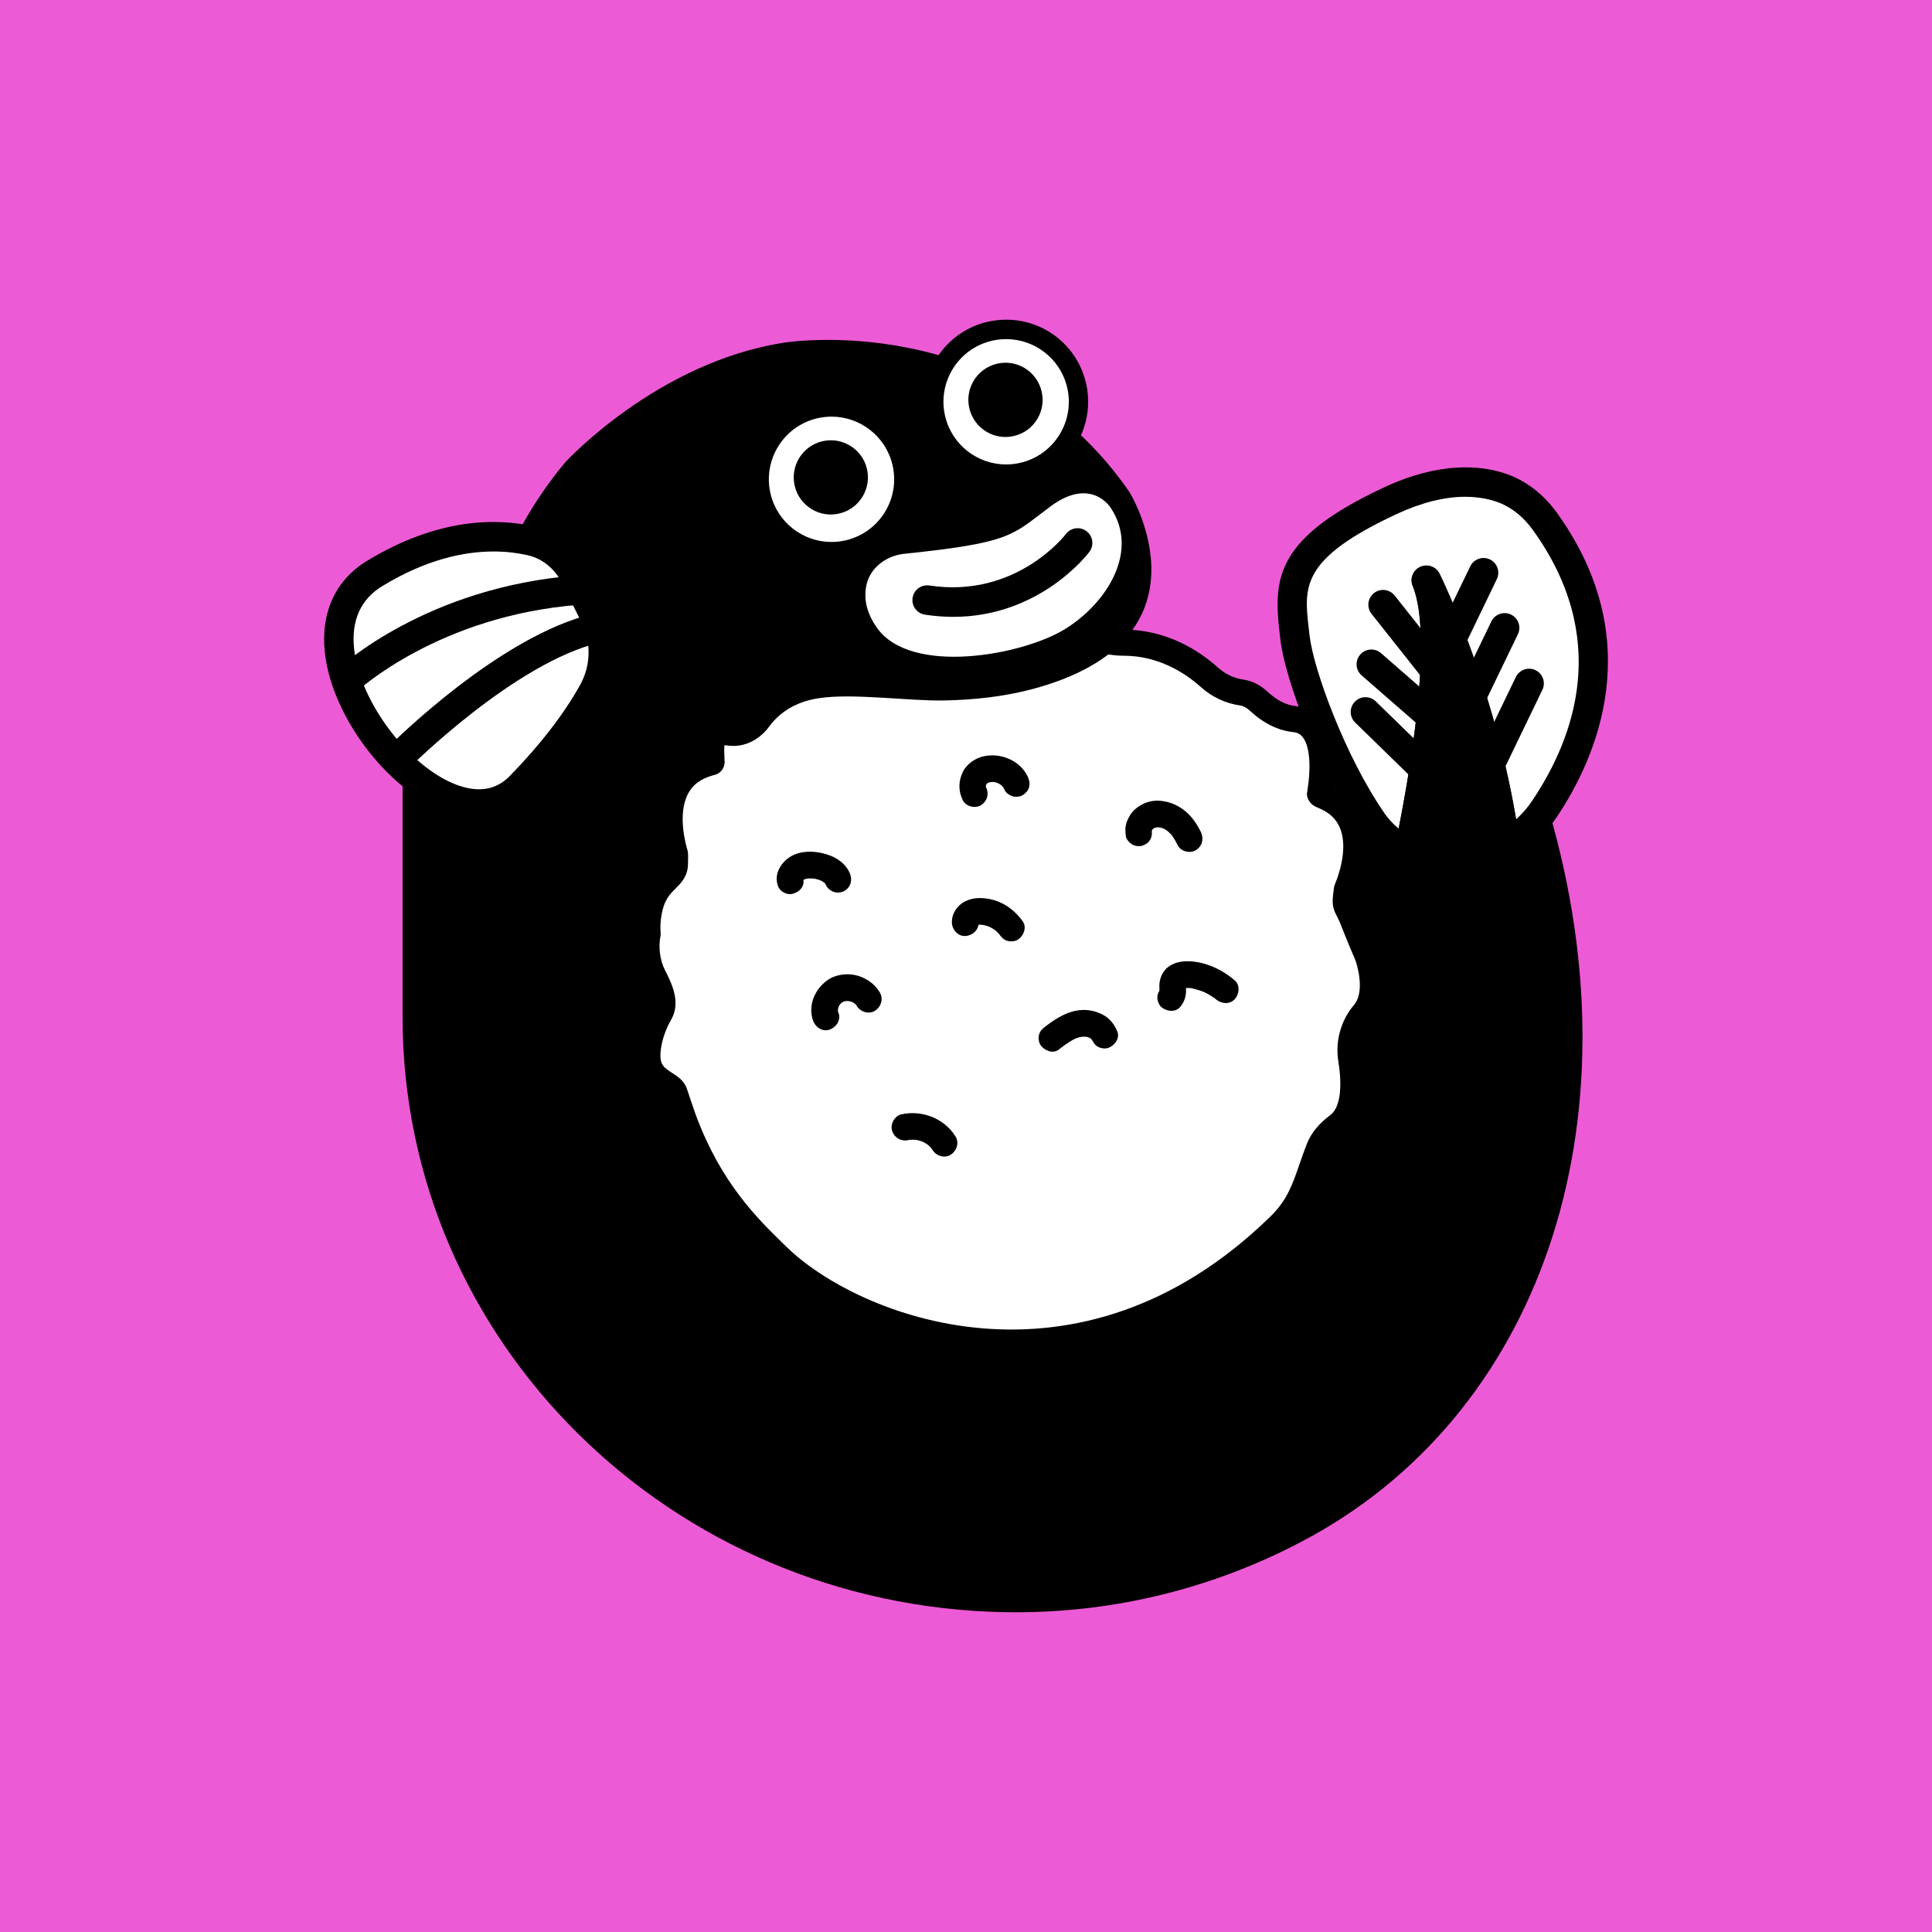
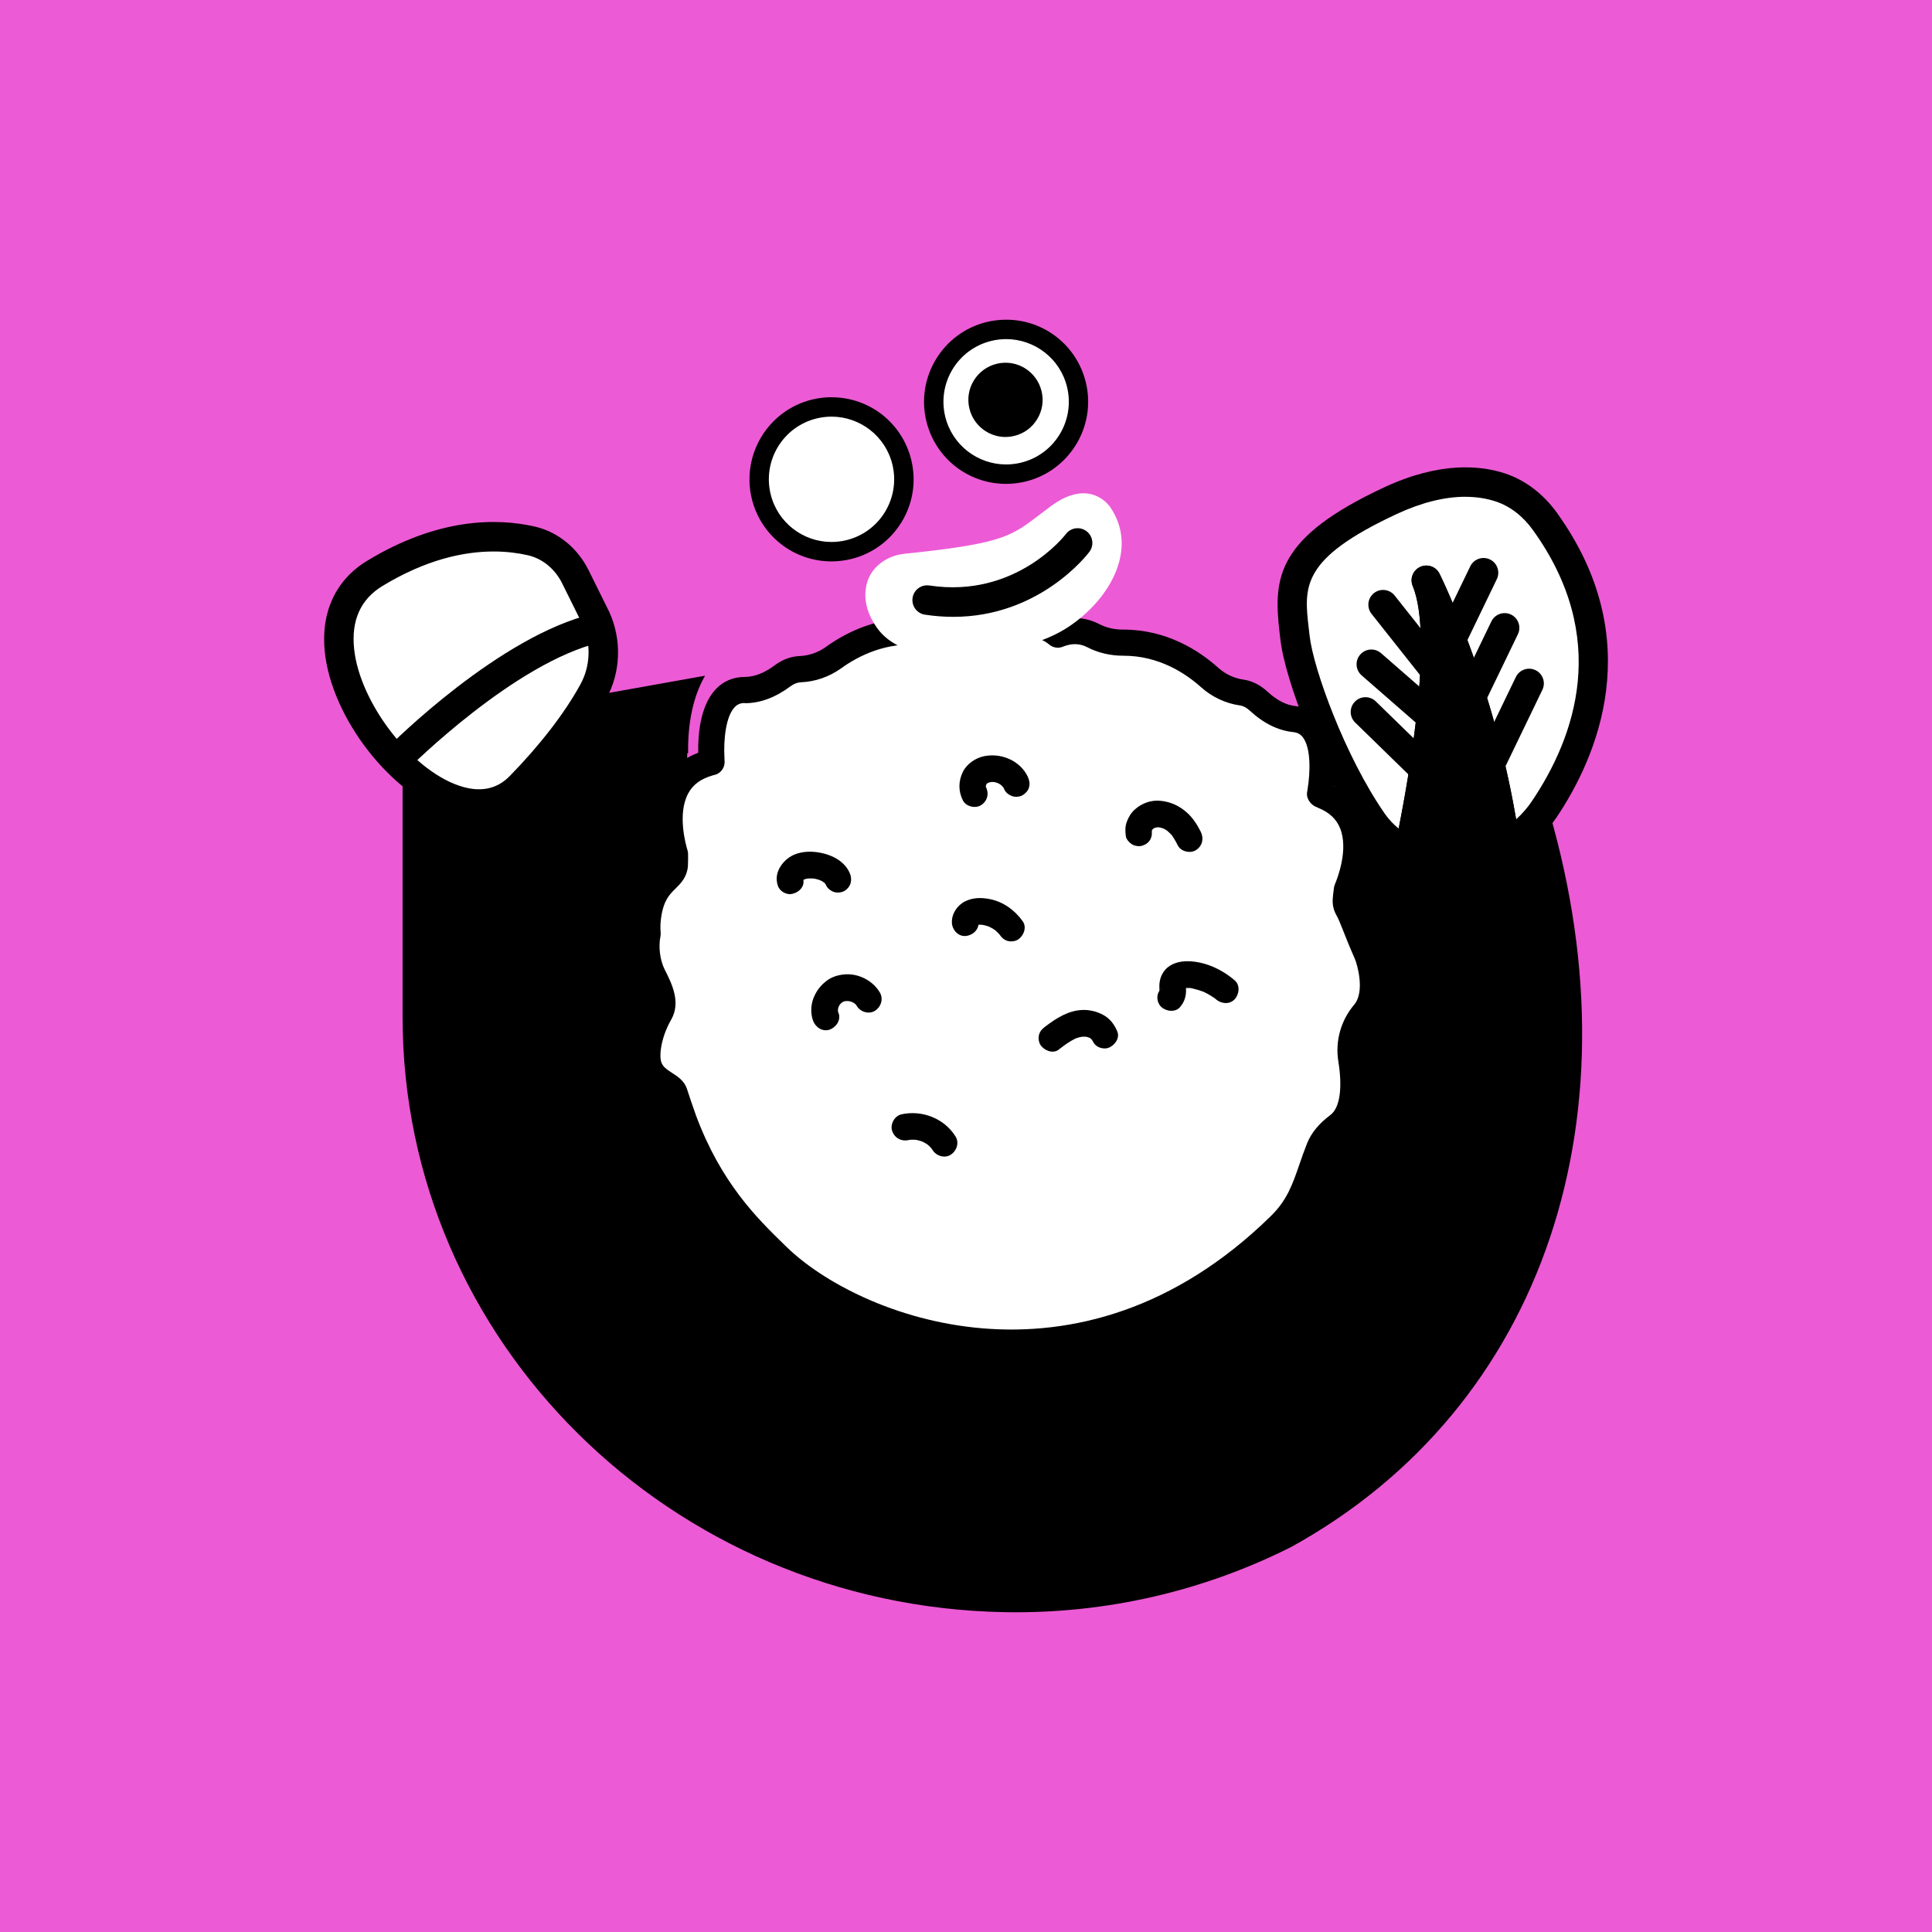
<svg xmlns="http://www.w3.org/2000/svg" width="400" height="400" viewBox="0 0 400 400" fill="none">
  <rect x="0" y="0" width="400" height="400" fill="#333333" stroke="none" />
  <g clip-path="url(#clip0_5_295)">
    <path d="M400 0H0V400H400V0Z" fill="#ED5AD5" />
-     <path d="M83.61 151.04L83.35 151.02V210.54C83.35 277.81 138.91 332.5 207.94 333.78C229.31 334.18 249.52 329.24 267.34 320.28C268.8 319.55 270.23 318.79 271.64 318.01C319.88 291.29 340.16 230.36 319.74 164.69C314.68 148.41 306.08 155.72 294.36 142.06C289.93 136.89 310.95 143.22 302.09 144.82C257.99 152.78 277.11 201.45 277.05 218.87C276.95 250.19 251.83 275.93 214.39 275.93C174.23 275.93 142.28 250.37 142.28 216.28V155.96L142.47 155.94C142.37 149.7 143.52 144.1 145.98 139.9" fill="black" />
+     <path d="M83.61 151.04L83.35 151.02V210.54C83.35 277.81 138.91 332.5 207.94 333.78C229.31 334.18 249.52 329.24 267.34 320.28C319.88 291.29 340.16 230.36 319.74 164.69C314.68 148.41 306.08 155.72 294.36 142.06C289.93 136.89 310.95 143.22 302.09 144.82C257.99 152.78 277.11 201.45 277.05 218.87C276.95 250.19 251.83 275.93 214.39 275.93C174.23 275.93 142.28 250.37 142.28 216.28V155.96L142.47 155.94C142.37 149.7 143.52 144.1 145.98 139.9" fill="black" />
    <path d="M264.93 253.7C270.02 248.72 270.63 243.82 273.09 237.68C273.86 235.77 275.33 234.24 277.03 232.97C280.61 230.3 280.52 224.2 279.73 219.3C279.18 215.9 280.14 212.4 282.4 209.73C285.78 205.73 283.51 198.65 282.97 197.43C280.53 191.86 280.1 190.09 279.03 188.15C278.69 187.55 278.51 186.89 278.61 186.02C278.62 185.79 278.66 185.62 278.67 185.44V185.36C278.76 184.79 278.8 184.41 278.82 184.16C279.64 182.24 284.84 169.2 274.01 164.78C273.78 164.64 273.52 164.55 273.26 164.46C273.26 164.46 273.33 164.19 273.38 163.71C273.88 160.69 275.17 149.6 268 148.86C265.15 148.57 262.65 147.03 260.59 145.13C259.65 144.26 258.48 143.55 257.06 143.35C254.6 143 252.29 141.89 250.48 140.26C246.98 137.12 240.81 133.01 232.55 133.03C230.39 133.03 228.26 132.57 226.36 131.59C223.57 130.15 220.93 130.6 219.01 131.38H218.98C217.23 129.93 214.84 128.82 211.95 129.83C210.3 129.06 208.75 129.04 207.38 129.42C205.55 129.92 203.63 129.89 201.75 129.59C200.46 129.39 199.02 129.47 197.47 130.07C195.47 130.85 193.31 131.08 191.15 130.85C182.94 129.96 176.36 133.4 172.54 136.15C170.56 137.58 168.15 138.43 165.66 138.53C164.25 138.59 163.02 139.16 162 139.92C159.74 141.6 157.08 142.86 154.2 142.85C147.01 142.84 147.11 153.95 147.29 157.03C147.29 157.53 147.33 157.81 147.33 157.81C147.06 157.87 146.79 157.93 146.55 158.02C135.31 161.3 139.14 174.82 139.75 176.81C139.74 177.06 139.75 177.44 139.74 178.02V178.1C139.73 178.28 139.74 178.45 139.74 178.68C139.74 179.59 139.5 180.23 139.1 180.78C137.84 182.57 135.05 183.63 134.21 189.57C134 191.02 133.99 192.25 134.09 193.28C133.5 196.11 133.97 199.49 135.21 201.94C136.44 204.39 137.97 207.36 136.61 209.73C134.31 213.74 133.54 218.27 134.32 220.66C135.43 224.07 139.08 224.42 139.66 226.28C139.92 227.11 141.22 230.92 141.51 231.73C147.11 246.86 155.22 254.45 160.92 260.03C176.36 275.14 223.92 293.86 264.94 253.7H264.93Z" fill="white" />
    <path d="M209.54 280.6C186.96 280.6 167.85 270.59 159.03 261.96L158.46 261.4C152.61 255.69 144.6 247.87 138.98 232.67C138.67 231.84 137.35 227.93 137.08 227.08C137.08 227.2 136.58 226.87 136.21 226.64C134.81 225.73 132.68 224.37 131.75 221.5C130.66 218.18 131.67 212.91 134.26 208.39C134.89 207.29 133.7 204.93 132.83 203.21C131.33 200.22 130.79 196.42 131.37 193.14C131.28 191.9 131.34 190.57 131.54 189.18C132.3 183.81 134.55 181.6 136.05 180.13C136.37 179.82 136.68 179.54 136.9 179.22C136.99 179.09 137.05 179.01 137.05 178.69C137.05 178.64 137.05 178.01 137.05 177.95V177.5C137.05 177.38 137.05 177.27 137.05 177.17C136.29 174.51 134.7 167.3 137.74 161.68C139.21 158.96 141.5 157 144.56 155.84C144.49 152.45 144.87 146.2 148.18 142.7C149.76 141.03 151.84 140.15 154.2 140.15H154.22C156.18 140.15 158.25 139.34 160.39 137.75C162.01 136.55 163.74 135.9 165.55 135.83C167.47 135.75 169.39 135.09 170.96 133.96C175.37 130.78 182.49 127.21 191.43 128.17C193.2 128.36 194.95 128.15 196.48 127.56C198.34 126.84 200.24 126.62 202.16 126.93C203.9 127.2 205.38 127.17 206.65 126.82C208.48 126.32 210.3 126.37 212.08 126.99C214.06 126.54 216.64 126.59 219.43 128.39C222.24 127.62 225.02 127.89 227.57 129.2C229.04 129.96 230.69 130.35 232.49 130.35C232.52 130.35 232.54 130.35 232.57 130.35C241.53 130.35 248.21 134.65 252.24 138.27C253.69 139.57 255.52 140.43 257.41 140.7C259.22 140.96 260.89 141.79 262.38 143.17C264.34 144.98 266.31 146 268.23 146.19C270.59 146.43 272.57 147.53 273.97 149.36C276.87 153.16 276.62 159.33 276.18 162.83C279.1 164.3 281.17 166.49 282.35 169.35C284.78 175.27 282.45 182.25 281.42 184.81C281.39 185.06 281.35 185.37 281.3 185.75C281.3 185.75 281.3 185.88 281.28 186.02C281.22 186.59 281.26 186.68 281.33 186.81C281.99 188.02 282.41 189.07 283.04 190.67C283.57 192 284.26 193.76 285.39 196.34C285.43 196.43 289.29 205.69 284.41 211.46C282.67 213.52 281.92 216.21 282.35 218.86C283.63 226.83 282.37 232.3 278.6 235.12C277.04 236.29 276.04 237.45 275.55 238.67C274.97 240.12 274.5 241.49 274.04 242.82C272.52 247.23 271.08 251.4 266.77 255.62C247.79 274.2 227.53 280.59 209.49 280.59L209.54 280.6ZM154.2 145.55C153.31 145.55 152.66 145.82 152.1 146.42C150.22 148.41 149.79 153.3 149.99 156.88C149.99 157.27 150.01 157.42 150.01 157.47C150.16 158.84 149.27 160.14 147.93 160.44C147.78 160.47 147.62 160.5 147.48 160.56C145.03 161.28 143.45 162.47 142.49 164.26C140.21 168.48 141.96 174.81 142.34 176.04C142.43 176.34 142.47 176.65 142.46 176.96V178.05C142.46 178.47 142.46 178.64 142.44 178.83C142.45 180.07 142.08 181.28 141.29 182.37C140.91 182.91 140.4 183.43 139.83 184C138.63 185.18 137.39 186.4 136.88 189.97C136.72 191.09 136.69 192.12 136.78 193.04C136.81 193.31 136.79 193.59 136.74 193.86C136.29 196.03 136.64 198.8 137.63 200.76C139.08 203.63 141.03 207.49 138.96 211.11C136.82 214.84 136.46 218.54 136.9 219.86C137.22 220.85 137.97 221.37 139.16 222.14C140.3 222.87 141.72 223.79 142.25 225.52C142.5 226.33 143.77 230.05 144.06 230.84C149.26 244.89 156.77 252.23 162.25 257.58L162.83 258.14C177.52 272.52 223.16 290.89 263.08 251.81C266.48 248.48 267.6 245.23 269.02 241.1C269.5 239.7 270.01 238.24 270.62 236.71C271.49 234.54 273.07 232.63 275.44 230.85C277.39 229.39 277.99 225.35 277.09 219.76C276.41 215.56 277.6 211.28 280.36 208.02C282.68 205.28 280.94 199.5 280.52 198.55C279.35 195.88 278.63 194.07 278.09 192.69C277.51 191.23 277.17 190.35 276.69 189.48C276.05 188.35 275.8 187.12 275.96 185.74C275.96 185.71 275.98 185.54 275.99 185.39C275.99 185.37 276.02 185.02 276.03 185C276.1 184.55 276.14 184.26 276.15 184.06C276.17 183.74 276.24 183.43 276.36 183.13C276.86 181.96 279.27 175.87 277.43 171.43C276.66 169.55 275.21 168.2 273.01 167.3C272.88 167.25 272.76 167.19 272.64 167.12C271.31 166.66 270.31 165.18 270.66 163.82C270.66 163.8 270.69 163.66 270.71 163.45C271.32 159.75 271.41 154.83 269.74 152.65C269.24 151.99 268.62 151.66 267.73 151.57C264.62 151.25 261.6 149.76 258.77 147.14C258.1 146.51 257.4 146.15 256.69 146.05C253.76 145.63 250.92 144.3 248.69 142.3C245.36 139.31 239.87 135.76 232.61 135.76C232.59 135.76 232.56 135.76 232.53 135.76C229.9 135.76 227.34 135.16 225.13 134.01C223.54 133.19 221.88 133.15 220.03 133.9C219.66 134.05 219.26 134.12 218.87 134.1C218.29 134.07 217.72 133.85 217.27 133.48C215.27 131.83 213.79 132.07 212.84 132.4C212.18 132.63 211.45 132.59 210.82 132.3C209.91 131.87 209.04 131.79 208.11 132.05C206.08 132.61 203.87 132.69 201.34 132.29C200.36 132.13 199.42 132.24 198.46 132.62C196.13 133.53 193.51 133.85 190.87 133.57C183.64 132.79 177.77 135.75 174.13 138.38C171.71 140.12 168.75 141.15 165.78 141.26C165.08 141.29 164.35 141.58 163.62 142.12C160.53 144.42 157.37 145.59 154.23 145.59H154.2V145.55Z" fill="black" />
    <path d="M166.35 182.37C166.33 182.17 166.33 181.99 166.35 181.79C166.32 182.03 166.28 182.28 166.25 182.52C166.27 182.41 166.36 182.21 166.35 182.1C166.15 182.53 166.12 182.62 166.24 182.36L166.31 182.23C166.52 181.77 165.89 182.64 166.23 182.31C166.3 182.24 166.8 181.81 166.4 182.12C166 182.43 166.47 182.1 166.57 182.04C166.64 182 166.72 181.96 166.79 181.93C166.41 182.08 166.32 182.13 166.52 182.06C166.88 181.97 167.21 181.87 167.58 181.82L166.85 181.92C167.55 181.84 168.25 181.86 168.94 181.95L168.21 181.85C168.64 181.91 169.07 182 169.48 182.13C169.73 182.21 170.42 182.56 169.63 182.15C169.82 182.25 170.01 182.33 170.2 182.44C170.27 182.48 170.68 182.8 170.73 182.78C170.68 182.8 170.22 182.33 170.49 182.6C170.57 182.68 170.66 182.75 170.74 182.83C170.8 182.89 170.86 182.96 170.92 183.03C171.15 183.26 170.54 182.47 170.78 182.84C170.9 183.03 171.01 183.22 171.11 183.43C171.39 184.02 172.15 184.53 172.76 184.7C173.42 184.88 174.3 184.8 174.89 184.42C176.25 183.55 176.53 182.05 175.88 180.64C174.57 177.82 171.28 176.57 168.38 176.36C166.72 176.24 164.87 176.53 163.46 177.47C161.89 178.52 160.62 180.39 160.83 182.36C160.91 183.11 161.08 183.76 161.64 184.31C162.12 184.79 162.91 185.15 163.59 185.12C164.95 185.06 166.52 183.9 166.35 182.36V182.37Z" fill="black" />
    <path d="M202.63 191.04C202.63 190.9 202.63 190.78 202.65 190.65C202.62 190.89 202.58 191.14 202.55 191.38C202.58 191.25 202.71 190.89 202.52 191.34C202.33 191.79 202.48 191.47 202.52 191.37C202.64 191.1 202.05 191.85 202.37 191.55C202.46 191.47 202.78 191.2 202.39 191.49C202.03 191.77 202.3 191.56 202.39 191.51C202.8 191.27 202.26 191.49 202.21 191.57C202.31 191.43 202.85 191.41 203 191.38L202.27 191.48C202.77 191.43 203.26 191.44 203.76 191.51L203.03 191.41C203.57 191.49 204.1 191.61 204.61 191.79C204.73 191.83 204.84 191.88 204.96 191.92C205.28 192.04 204.35 191.64 204.77 191.85C205.01 191.97 205.25 192.09 205.49 192.23C205.7 192.36 205.9 192.5 206.1 192.63C206.38 192.81 205.59 192.21 205.95 192.51C206.06 192.6 206.17 192.7 206.28 192.8C206.46 192.96 206.63 193.14 206.79 193.31C206.81 193.34 207.08 193.61 207.07 193.64C207.09 193.56 206.63 193.04 206.98 193.54C207.4 194.14 207.9 194.61 208.63 194.81C209.29 194.99 210.17 194.91 210.76 194.53C211.93 193.77 212.64 192.01 211.75 190.75C210.14 188.47 207.77 186.73 204.99 186.16C203.22 185.8 201.41 185.8 199.77 186.64C198.13 187.48 197.01 189.23 197.08 191.03C197.13 192.47 198.31 193.86 199.84 193.79C201.29 193.72 202.66 192.57 202.6 191.03L202.63 191.04Z" fill="black" />
    <path d="M238.44 171.67C238.56 172.5 238.5 172.1 238.5 171.89C238.51 171.32 238.5 172.12 238.46 172.12C238.46 172.12 238.55 171.81 238.56 171.77C238.64 171.46 238.25 172.36 238.48 171.96C238.54 171.85 238.67 171.69 238.71 171.58C238.68 171.67 238.3 172.05 238.56 171.79C238.67 171.68 238.77 171.58 238.88 171.47C239.15 171.21 238.77 171.59 238.68 171.62C238.79 171.58 238.97 171.44 239.07 171.38C239.39 171.19 238.93 171.45 238.83 171.47C239.07 171.43 239.39 171.34 239.62 171.25C239.19 171.3 239.09 171.32 239.3 171.3C239.38 171.3 239.47 171.29 239.55 171.29C239.66 171.29 239.78 171.29 239.89 171.29C239.97 171.29 240.06 171.29 240.14 171.31C240.36 171.33 240.25 171.31 239.83 171.26C239.92 171.32 240.14 171.32 240.25 171.35C240.39 171.38 240.53 171.42 240.66 171.46C240.76 171.49 241.23 171.69 240.81 171.5C240.39 171.31 240.9 171.55 240.95 171.57C241.08 171.63 241.2 171.7 241.32 171.78C241.44 171.86 241.56 171.93 241.68 172.01C242.09 172.27 241.35 171.72 241.6 171.94C241.81 172.13 242.03 172.32 242.23 172.52C242.33 172.62 242.43 172.73 242.52 172.83L242.63 172.96C242.78 173.14 242.78 173.14 242.63 172.95C242.48 172.57 242.65 172.97 242.72 173.08C242.8 173.2 242.88 173.32 242.96 173.44C243.29 173.94 243.57 174.47 243.84 175.01C244.48 176.31 246.43 176.77 247.62 176C248.95 175.14 249.29 173.61 248.61 172.22C247.89 170.75 246.93 169.29 245.7 168.2C244.15 166.83 242.37 166.01 240.31 165.8C238.35 165.59 236.43 166.28 234.97 167.58C234.2 168.26 233.66 169.16 233.3 170.12C232.92 171.13 232.95 172.11 233.1 173.16C233.19 173.8 233.85 174.5 234.37 174.81C234.96 175.16 235.84 175.3 236.5 175.09C237.16 174.88 237.81 174.46 238.15 173.82C238.52 173.12 238.54 172.47 238.43 171.69L238.44 171.67Z" fill="black" />
    <path d="M219.18 217.31C220.04 216.65 220.91 216 221.85 215.45C222.08 215.31 222.32 215.19 222.56 215.07C222.67 215.02 222.78 214.97 222.89 214.92C223.2 214.77 222.33 215.12 222.81 214.96C223.07 214.87 223.32 214.79 223.58 214.72C223.87 214.65 224.61 214.63 223.72 214.65C224.14 214.64 224.55 214.62 224.98 214.65C225.32 214.68 224.29 214.52 224.76 214.63C224.86 214.65 224.95 214.67 225.05 214.69C225.26 214.74 225.47 214.82 225.68 214.89C225.99 215 225.09 214.58 225.48 214.82C225.56 214.87 225.65 214.91 225.73 214.96C225.83 215.02 225.92 215.1 226.03 215.15C226.26 215.27 225.66 214.77 225.8 214.98C225.85 215.06 225.98 215.16 226.05 215.22C226.31 215.45 225.91 215.05 225.88 214.98C225.97 215.19 226.35 215.91 226 215.04C226.29 215.74 226.59 216.3 227.27 216.69C227.86 217.04 228.74 217.18 229.4 216.97C230.68 216.56 231.92 215 231.33 213.57C230.72 212.09 229.8 210.86 228.34 210.09C227.07 209.42 225.61 209.06 224.18 209.1C221.2 209.19 218.69 210.8 216.4 212.55C215.8 213 215.34 213.45 215.13 214.2C214.95 214.86 215.03 215.74 215.41 216.33C216.14 217.46 217.96 218.26 219.19 217.32L219.18 217.31Z" fill="black" />
    <path d="M244.33 208.49C245.11 207.54 245.47 206.63 245.55 205.4C245.57 205.1 245.55 204.8 245.54 204.5C245.54 204.36 245.54 204.22 245.54 204.09C245.54 203.86 245.67 203.4 245.51 204.18C245.6 203.72 245.27 204.6 245.42 204.35C245.58 204.08 244.94 204.82 245.27 204.54C245.64 204.23 244.68 204.85 245.13 204.64C245.23 204.59 245.62 204.39 245.17 204.6C244.72 204.81 245.13 204.63 245.25 204.6C245.37 204.57 245.57 204.56 245.68 204.51C245.53 204.58 244.99 204.58 245.47 204.55C245.62 204.55 245.77 204.54 245.93 204.55C246.06 204.55 246.18 204.55 246.31 204.57C246.38 204.57 246.46 204.58 246.53 204.59C246.72 204.61 246.63 204.59 246.24 204.55C246.3 204.48 247.06 204.7 247.16 204.72C247.83 204.87 248.48 205.08 249.13 205.32C249.61 205.5 248.76 205.14 249.07 205.29C249.21 205.36 249.35 205.42 249.49 205.49C249.82 205.65 250.15 205.83 250.47 206.02C250.74 206.18 250.99 206.35 251.25 206.52C251.33 206.57 251.4 206.63 251.48 206.68C251.64 206.8 251.58 206.75 251.29 206.53C251.43 206.57 251.61 206.79 251.72 206.88C252.82 207.82 254.56 208.04 255.63 206.88C256.58 205.85 256.8 203.97 255.63 202.97C252.97 200.69 249.5 199.07 245.94 199.01C244.24 198.98 242.33 199.48 241.2 200.83C240.42 201.78 240.06 202.85 240.03 204.09C240.03 204.42 240.05 204.75 240.05 205.08C240.05 205.19 240.08 205.88 240.05 205.34C240.09 205.08 240.09 205.05 240.03 205.27C240.1 205 240.23 204.77 240.43 204.58C239.95 205.16 239.62 205.75 239.62 206.53C239.62 207.21 239.92 208.02 240.43 208.48C241.44 209.41 243.36 209.67 244.34 208.48L244.33 208.49Z" fill="black" />
    <path d="M204.08 162.94C204.04 162.87 204.01 162.8 203.98 162.72C204.07 162.94 204.17 163.16 204.26 163.38C204.15 163.12 204.08 162.86 204.04 162.58C204.07 162.82 204.11 163.07 204.14 163.31C204.1 162.99 204.1 162.68 204.14 162.36L204.04 163.09C204.09 162.77 204.17 162.47 204.28 162.17L204 162.83C204.13 162.53 204.28 162.26 204.48 162C204.34 162.19 204.19 162.37 204.05 162.56C204.23 162.34 204.43 162.14 204.65 161.96L204.09 162.39C204.36 162.19 204.63 162.04 204.94 161.9L204.28 162.18C204.68 162.02 205.08 161.91 205.51 161.84L204.78 161.94C205.24 161.88 205.7 161.88 206.16 161.94L205.43 161.84C205.93 161.91 206.41 162.04 206.88 162.23L206.22 161.95C206.68 162.15 207.11 162.4 207.51 162.7L206.95 162.27C207.3 162.55 207.62 162.87 207.9 163.22L207.47 162.66C207.69 162.95 207.87 163.26 208.02 163.6C208.29 164.19 209.07 164.7 209.67 164.87C210.33 165.05 211.21 164.97 211.8 164.59C212.39 164.21 212.91 163.64 213.07 162.94C213.24 162.17 213.11 161.52 212.79 160.81C212.12 159.34 210.79 158.05 209.35 157.33C207.6 156.46 205.77 156.19 203.85 156.54C202.02 156.88 200.19 158.11 199.35 159.81C198.41 161.73 198.39 163.78 199.35 165.7C200 167 201.93 167.46 203.13 166.69C204.46 165.83 204.81 164.3 204.12 162.91L204.08 162.94Z" fill="black" />
    <path d="M173.62 209.81C173.53 209.55 173.47 209.29 173.42 209.02C173.45 209.26 173.49 209.51 173.52 209.75C173.47 209.37 173.47 208.99 173.52 208.6C173.49 208.84 173.45 209.09 173.42 209.33C173.48 208.91 173.59 208.5 173.75 208.1L173.47 208.76C173.64 208.36 173.85 208 174.11 207.65L173.68 208.21C173.93 207.9 174.2 207.63 174.51 207.38L173.95 207.81C174.27 207.57 174.61 207.37 174.97 207.21L174.31 207.49C174.68 207.34 175.06 207.24 175.45 207.19L174.72 207.29C175.16 207.24 175.59 207.24 176.02 207.29L175.29 207.19C175.81 207.26 176.3 207.39 176.78 207.59L176.12 207.31C176.52 207.49 176.89 207.7 177.24 207.96L176.68 207.53C176.99 207.77 177.26 208.04 177.5 208.35L177.07 207.79C177.19 207.94 177.29 208.1 177.39 208.27C178.12 209.52 179.92 210.07 181.17 209.26C182.42 208.45 182.94 206.81 182.16 205.48C180.75 203.09 177.91 201.59 175.14 201.72C173.74 201.79 172.3 202.18 171.17 203.04C169.87 204.02 168.97 205.21 168.39 206.74C167.86 208.13 167.82 209.85 168.31 211.26C168.78 212.62 170.23 213.67 171.71 213.19C173.06 212.75 174.14 211.25 173.64 209.79L173.62 209.81Z" fill="black" />
    <path d="M188.1 236.04C188.29 236 188.48 235.96 188.67 235.93L187.94 236.03C188.63 235.94 189.32 235.94 190.01 236.03L189.28 235.93C189.97 236.03 190.64 236.21 191.28 236.48L190.62 236.2C191.26 236.47 191.85 236.81 192.4 237.23L191.84 236.8C192.32 237.18 192.74 237.6 193.11 238.08L192.68 237.52C192.82 237.7 192.94 237.88 193.06 238.08C193.82 239.31 195.56 239.9 196.84 239.07C198.07 238.28 198.65 236.6 197.83 235.29C195.5 231.54 190.89 229.77 186.63 230.71C185.22 231.02 184.26 232.74 184.7 234.11C185.18 235.6 186.59 236.37 188.1 236.04Z" fill="black" />
-     <path d="M233.9 101.96C207.56 63.63 162.46 70.93 162.46 70.93C136.08 74.93 117.06 95.68 117.06 95.68C110.13 103.99 105.43 112.8 102.36 121.58C104.59 133.05 112.2 143.69 129.83 149.85C129.36 157.51 129.78 165.91 134.75 160.27C134.78 160.23 130.97 154.48 134.42 162.69C136.69 168.09 144.62 153.66 150.45 154.33C150.62 154.35 150.79 154.37 150.95 154.39C154.22 154.75 157.28 153.1 159.23 150.45C161.5 147.37 164.86 145.28 169.43 144.57C176.55 143.45 188.23 145.19 195.67 145.02C201.67 144.89 207.65 144.25 213.44 142.75C252.64 132.46 233.89 101.97 233.89 101.97L233.9 101.96Z" fill="black" />
    <path d="M208.3 98.18C201.37 98.18 195.38 93.47 193.75 86.73C192.81 82.84 193.43 78.82 195.51 75.4C197.59 71.98 200.88 69.58 204.77 68.63C205.94 68.35 207.13 68.2 208.32 68.2C215.25 68.2 221.23 72.91 222.87 79.65C223.81 83.54 223.19 87.56 221.11 90.98C219.03 94.4 215.74 96.8 211.85 97.75C210.68 98.03 209.49 98.18 208.3 98.18Z" fill="white" />
    <path d="M208.32 70.21C214.17 70.21 219.48 74.19 220.92 80.12C222.61 87.08 218.34 94.1 211.38 95.79C210.35 96.04 209.32 96.16 208.3 96.16C202.45 96.16 197.14 92.18 195.7 86.25C194.01 79.29 198.28 72.27 205.24 70.58C206.27 70.33 207.3 70.21 208.31 70.21M208.31 66.19C206.96 66.19 205.61 66.35 204.29 66.67C195.19 68.88 189.58 78.09 191.79 87.2C193.65 94.84 200.43 100.18 208.29 100.18C209.64 100.18 210.99 100.02 212.31 99.7C221.41 97.49 227.02 88.28 224.81 79.17C222.95 71.52 216.17 66.19 208.31 66.19Z" fill="black" />
    <path d="M208.18 91.25C212.852 91.25 216.64 87.462 216.64 82.79C216.64 78.118 212.852 74.33 208.18 74.33C203.508 74.33 199.72 78.118 199.72 82.79C199.72 87.462 203.508 91.25 208.18 91.25Z" fill="black" />
    <path d="M208.16 92.02C206.49 92.02 204.84 91.56 203.37 90.67C201.26 89.39 199.78 87.36 199.2 84.97C198.62 82.57 199 80.1 200.29 77.99C201.57 75.88 203.6 74.4 205.99 73.82C208.39 73.24 210.87 73.62 212.97 74.91C215.08 76.19 216.56 78.22 217.14 80.62C217.72 83.02 217.34 85.49 216.06 87.6C214.78 89.71 212.75 91.19 210.35 91.77C209.62 91.95 208.89 92.03 208.16 92.03V92.02ZM208.19 75.1C207.58 75.1 206.97 75.17 206.36 75.32C204.37 75.8 202.68 77.04 201.61 78.79C200.54 80.54 200.22 82.61 200.71 84.6C201.19 86.59 202.43 88.28 204.18 89.35C205.94 90.42 208.01 90.74 209.99 90.25C211.99 89.77 213.67 88.54 214.74 86.78C215.81 85.03 216.13 82.96 215.64 80.97C215.15 78.98 213.92 77.29 212.17 76.22C210.95 75.48 209.58 75.1 208.19 75.1Z" fill="white" />
    <path d="M172.14 114.23C165.21 114.23 159.23 109.52 157.59 102.78C155.64 94.75 160.58 86.63 168.61 84.68C169.78 84.4 170.97 84.25 172.16 84.25C179.09 84.25 185.07 88.96 186.71 95.7C188.66 103.73 183.72 111.85 175.69 113.8C174.52 114.08 173.33 114.23 172.14 114.23Z" fill="white" />
    <path d="M172.16 86.26C178.01 86.26 183.32 90.24 184.76 96.17C186.45 103.13 182.18 110.15 175.22 111.84C174.19 112.09 173.16 112.21 172.15 112.21C166.3 112.21 160.99 108.23 159.55 102.3C157.86 95.34 162.13 88.32 169.09 86.63C170.12 86.38 171.15 86.26 172.17 86.26M172.17 82.24C170.82 82.24 169.47 82.4 168.15 82.72C159.05 84.93 153.44 94.14 155.65 103.25C157.51 110.89 164.29 116.23 172.15 116.23C173.5 116.23 174.85 116.07 176.17 115.75C180.58 114.68 184.31 111.95 186.67 108.08C189.03 104.2 189.74 99.64 188.67 95.23C186.81 87.59 180.03 82.25 172.17 82.25V82.24Z" fill="black" />
-     <path d="M172.02 107.29C176.692 107.29 180.48 103.502 180.48 98.83C180.48 94.158 176.692 90.37 172.02 90.37C167.348 90.37 163.56 94.158 163.56 98.83C163.56 103.502 167.348 107.29 172.02 107.29Z" fill="black" />
-     <path d="M172 108.07C170.33 108.07 168.68 107.61 167.21 106.72C165.1 105.44 163.62 103.41 163.04 101.02C161.84 96.07 164.89 91.07 169.83 89.87C174.78 88.67 179.78 91.72 180.98 96.66C182.18 101.61 179.13 106.61 174.18 107.81C173.45 107.99 172.72 108.07 171.99 108.07H172ZM164.55 100.65C165.03 102.64 166.27 104.33 168.02 105.4C169.77 106.47 171.84 106.79 173.83 106.3C177.95 105.3 180.48 101.14 179.48 97.02C178.48 92.9 174.31 90.37 170.2 91.37C166.09 92.37 163.55 96.53 164.55 100.65Z" fill="white" />
    <path d="M229.87 105.02C229.87 105.02 225.85 98.65 217.52 104.83C209.42 110.84 209.72 112.32 187.19 114.66C183.65 115.03 180.36 117.35 179.47 120.8C178.82 123.32 179.08 126.4 181.5 129.89C188.5 139.99 211.75 135.65 220.49 130.25C229.23 124.85 236 114.02 229.88 105.02H229.87Z" fill="white" />
    <path d="M197.37 127.71C195.5 127.71 193.54 127.57 191.5 127.26C189.83 127.01 188.69 125.45 188.94 123.78C189.19 122.12 190.73 120.97 192.42 121.22C210.39 123.95 220.57 110.72 220.67 110.58C221.68 109.23 223.59 108.96 224.94 109.97C226.29 110.98 226.56 112.9 225.55 114.25C225.1 114.85 215.21 127.71 197.37 127.71Z" fill="black" />
    <path d="M119.11 119.4C117.27 115.7 113.94 112.87 109.91 111.96C103.14 110.44 91.7 110.14 77.57 118.71C54.46 132.73 91.11 179.78 107.69 162.81C115.53 154.79 120.14 148.06 122.82 143.19C125.4 138.51 125.6 132.9 123.39 128.03L119.1 119.39L119.11 119.4Z" fill="white" />
    <path d="M99.18 169.51C97.18 169.51 95.09 169.14 92.94 168.39C80.69 164.14 68.68 148.54 67.25 135.01C66.38 126.78 69.49 120.06 76.01 116.11C90.81 107.12 102.98 107.28 110.6 108.99C115.44 110.08 119.54 113.38 121.86 118.05L126.14 126.69C128.78 132.5 128.53 139.19 125.51 144.68C121.92 151.21 116.66 158.03 109.89 164.96C106.95 167.97 103.26 169.51 99.18 169.51ZM102.2 114.18C96.08 114.18 88.24 115.82 79.17 121.33C74.66 124.07 72.69 128.46 73.32 134.37C74.49 145.45 85 159.18 94.94 162.63C99.25 164.13 102.8 163.47 105.52 160.69C111.81 154.25 116.87 147.69 120.15 141.73C122.25 137.93 122.42 133.28 120.62 129.31L116.38 120.76C114.88 117.75 112.28 115.63 109.25 114.95C107.26 114.5 104.89 114.18 102.2 114.18Z" fill="black" />
-     <path d="M71.77 144C70.96 144 70.15 143.68 69.55 143.04C68.4 141.81 68.45 139.88 69.68 138.73C70.43 138.03 88.34 121.49 119.51 119.14C121.2 119.02 122.66 120.28 122.78 121.95C122.91 123.63 121.64 125.1 119.97 125.22C90.93 127.41 74.03 143.01 73.87 143.17C73.28 143.73 72.53 144 71.78 144H71.77Z" fill="black" />
    <path d="M82.41 160.02C81.63 160.02 80.85 159.72 80.26 159.13C79.06 157.94 79.06 156.01 80.24 154.81C81.18 153.86 103.46 131.59 122.91 127.05C124.57 126.67 126.19 127.69 126.58 129.33C126.96 130.97 125.94 132.61 124.3 133C106.57 137.14 84.8 158.9 84.58 159.12C83.98 159.72 83.2 160.02 82.41 160.02Z" fill="black" />
    <path d="M291.7 176.4C288.71 175.04 286.08 172.91 284.16 170.12C276.03 158.4 268.99 139.84 268.11 131.94C267 121.93 264.88 114.37 287.89 103.65C298.2 98.85 305.71 99.28 310.64 100.91C314.38 102.15 317.54 104.72 319.84 107.92C337.47 132.39 328.18 154.91 319.77 167.45C317.65 170.62 314.85 173.19 311.62 175C307.43 144.73 295.29 120.14 295.29 120.14C300.27 132.23 294.25 164.3 291.68 176.41L291.7 176.4Z" fill="white" />
    <path d="M291.7 179.46C291.27 179.46 290.84 179.37 290.44 179.19C286.88 177.57 283.84 175.04 281.65 171.87C273.48 160.09 266.03 140.92 265.08 132.29L264.91 130.86C263.58 119.48 264.38 111.25 286.6 100.89C298.16 95.51 306.58 96.36 311.6 98.02C315.79 99.41 319.49 102.22 322.32 106.14C341.36 132.56 330.49 156.96 322.32 169.15C319.97 172.66 316.79 175.6 313.13 177.66C312.25 178.15 311.18 178.18 310.28 177.74C309.37 177.29 308.75 176.42 308.61 175.42C306.75 162.02 303.29 149.7 300.06 140.23C299.3 153.73 296.4 168.94 294.69 177.04C294.5 177.95 293.91 178.72 293.08 179.13C292.65 179.35 292.17 179.46 291.7 179.46ZM303.41 102.85C299.08 102.85 294.27 104.05 289.18 106.42C269.29 115.69 269.96 121.44 270.97 130.15L271.14 131.62C271.9 138.44 278.47 156.59 286.66 168.4C287.47 169.58 288.46 170.64 289.57 171.54C292.12 158.62 296.69 131.53 292.48 121.31C291.85 119.79 292.55 118.04 294.05 117.37C295.54 116.69 297.32 117.32 298.04 118.8C298.52 119.77 309.17 141.58 313.89 169.64C315.16 168.49 316.29 167.19 317.24 165.76C326.15 152.48 333.4 131.97 317.36 109.72C315.29 106.84 312.63 104.8 309.67 103.82C307.73 103.18 305.63 102.86 303.4 102.86L303.41 102.85Z" fill="black" />
    <path d="M299.72 178.11C299.63 178.12 299.54 178.11 299.44 178.11C296.74 178.11 294.09 177.5 291.7 176.4C294.26 164.29 300.28 132.22 295.31 120.13C295.31 120.13 307.44 144.73 311.64 174.99C308.06 177.03 303.97 178.13 299.73 178.1L299.72 178.11Z" fill="black" />
    <path d="M299.85 181.16H299.71C299.54 181.16 299.36 181.16 299.25 181.16C296.35 181.16 293.24 180.47 290.43 179.18C289.13 178.58 288.42 177.17 288.72 175.77C290.81 165.91 297.25 132.85 292.49 121.3C291.86 119.78 292.56 118.03 294.06 117.36C295.55 116.68 297.33 117.31 298.05 118.79C298.56 119.81 310.45 144.18 314.66 174.58C314.83 175.82 314.23 177.03 313.15 177.65C309.11 179.95 304.52 181.16 299.86 181.16H299.85ZM299.56 175.05C299.64 175.05 299.74 175.05 299.85 175.05C302.77 175.05 305.65 174.44 308.3 173.26C306.39 160.7 303.12 149.18 300.06 140.22C299.37 152.4 296.95 165.97 295.22 174.45C296.6 174.84 298.03 175.04 299.45 175.05C299.49 175.05 299.52 175.05 299.55 175.05H299.56Z" fill="black" />
    <path d="M307.48 163.41C307.04 163.41 306.58 163.31 306.16 163.11C304.64 162.38 304 160.55 304.74 159.03L313.84 140.17C314.58 138.65 316.4 138.02 317.91 138.75C319.43 139.48 320.07 141.31 319.33 142.83L310.23 161.69C309.7 162.78 308.61 163.42 307.48 163.42V163.41Z" fill="black" />
    <path d="M302.41 151.9C301.97 151.9 301.51 151.8 301.09 151.6C299.57 150.87 298.93 149.04 299.67 147.52L308.77 128.66C309.51 127.14 311.34 126.51 312.84 127.24C314.36 127.97 315 129.8 314.26 131.32L305.16 150.18C304.63 151.27 303.54 151.91 302.41 151.91V151.9Z" fill="black" />
    <path d="M298.05 140.49C297.61 140.49 297.15 140.39 296.72 140.19C295.2 139.46 294.57 137.63 295.3 136.11L304.4 117.25C305.14 115.73 306.96 115.1 308.48 115.83C310 116.56 310.63 118.39 309.9 119.91L300.8 138.77C300.27 139.86 299.18 140.5 298.05 140.5V140.49Z" fill="black" />
    <path d="M299.36 144.66C298.46 144.66 297.57 144.26 296.96 143.5L283.96 127.09C282.92 125.77 283.14 123.85 284.46 122.8C285.78 121.75 287.7 121.98 288.75 123.3L301.75 139.71C302.79 141.03 302.57 142.95 301.25 144C300.69 144.44 300.02 144.66 299.36 144.66Z" fill="black" />
    <path d="M299.1 153.82C298.39 153.82 297.67 153.57 297.09 153.07L281.91 139.83C280.64 138.72 280.51 136.79 281.62 135.52C282.73 134.25 284.66 134.12 285.93 135.23L301.11 148.47C302.38 149.58 302.51 151.51 301.4 152.78C300.8 153.47 299.95 153.83 299.1 153.83V153.82Z" fill="black" />
    <path d="M297 164.4C296.23 164.4 295.46 164.11 294.87 163.53L280.57 149.59C279.36 148.41 279.34 146.48 280.52 145.27C281.69 144.06 283.63 144.04 284.84 145.21L299.14 159.15C300.35 160.33 300.37 162.26 299.19 163.47C298.59 164.08 297.8 164.39 297 164.39V164.4Z" fill="black" />
  </g>
  <defs>
    <clipPath id="clip0_5_295">
      <rect width="400" height="400" fill="white" />
    </clipPath>
  </defs>
</svg>